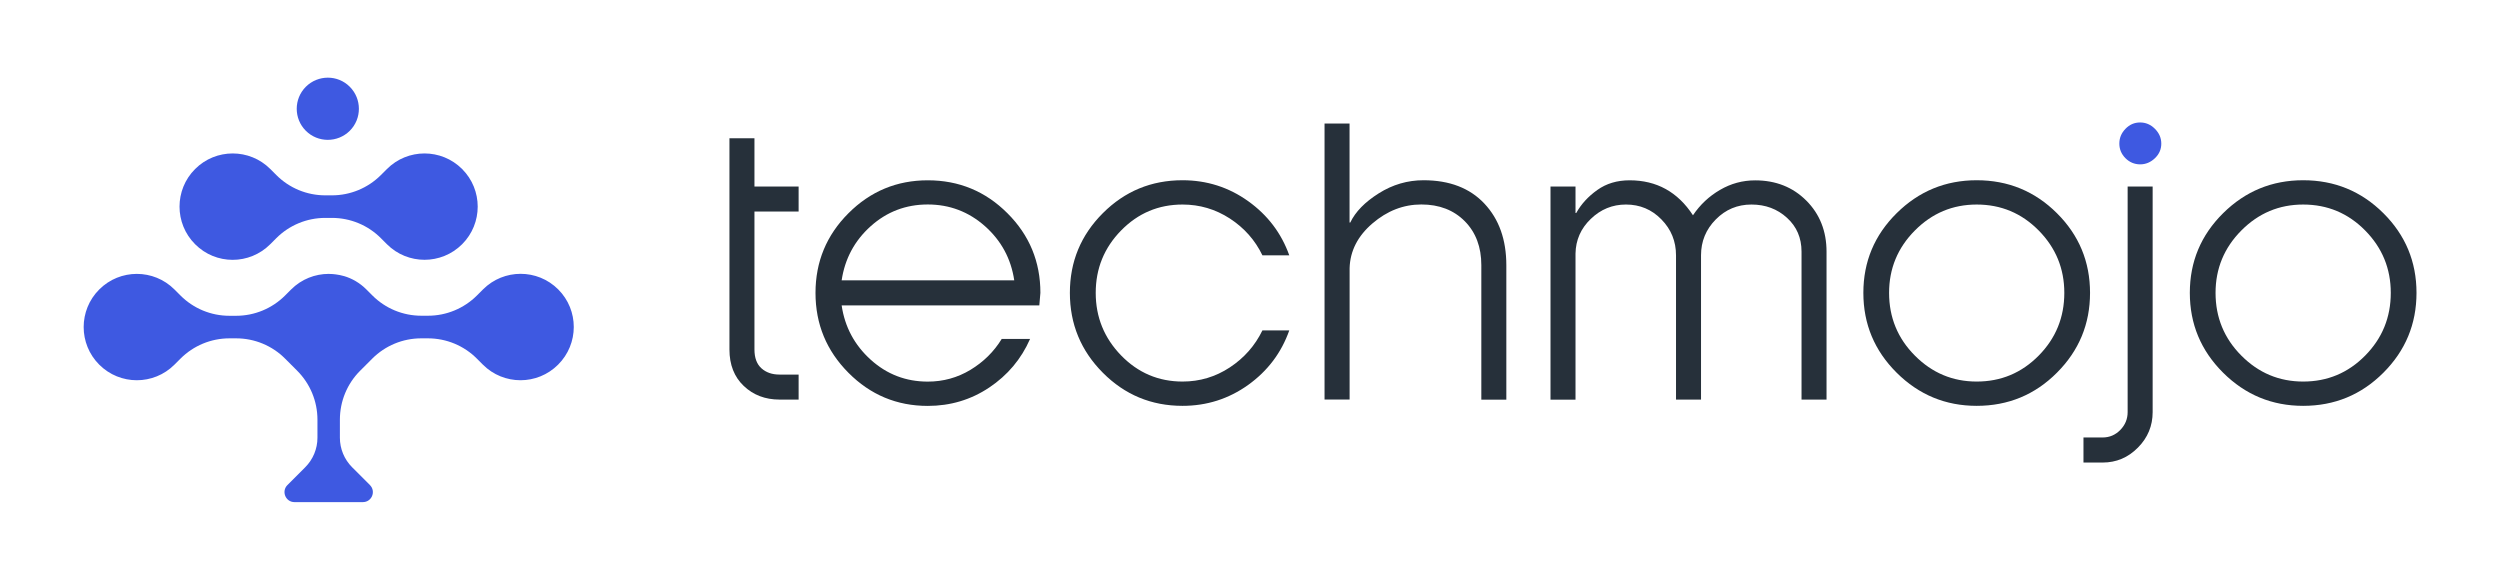
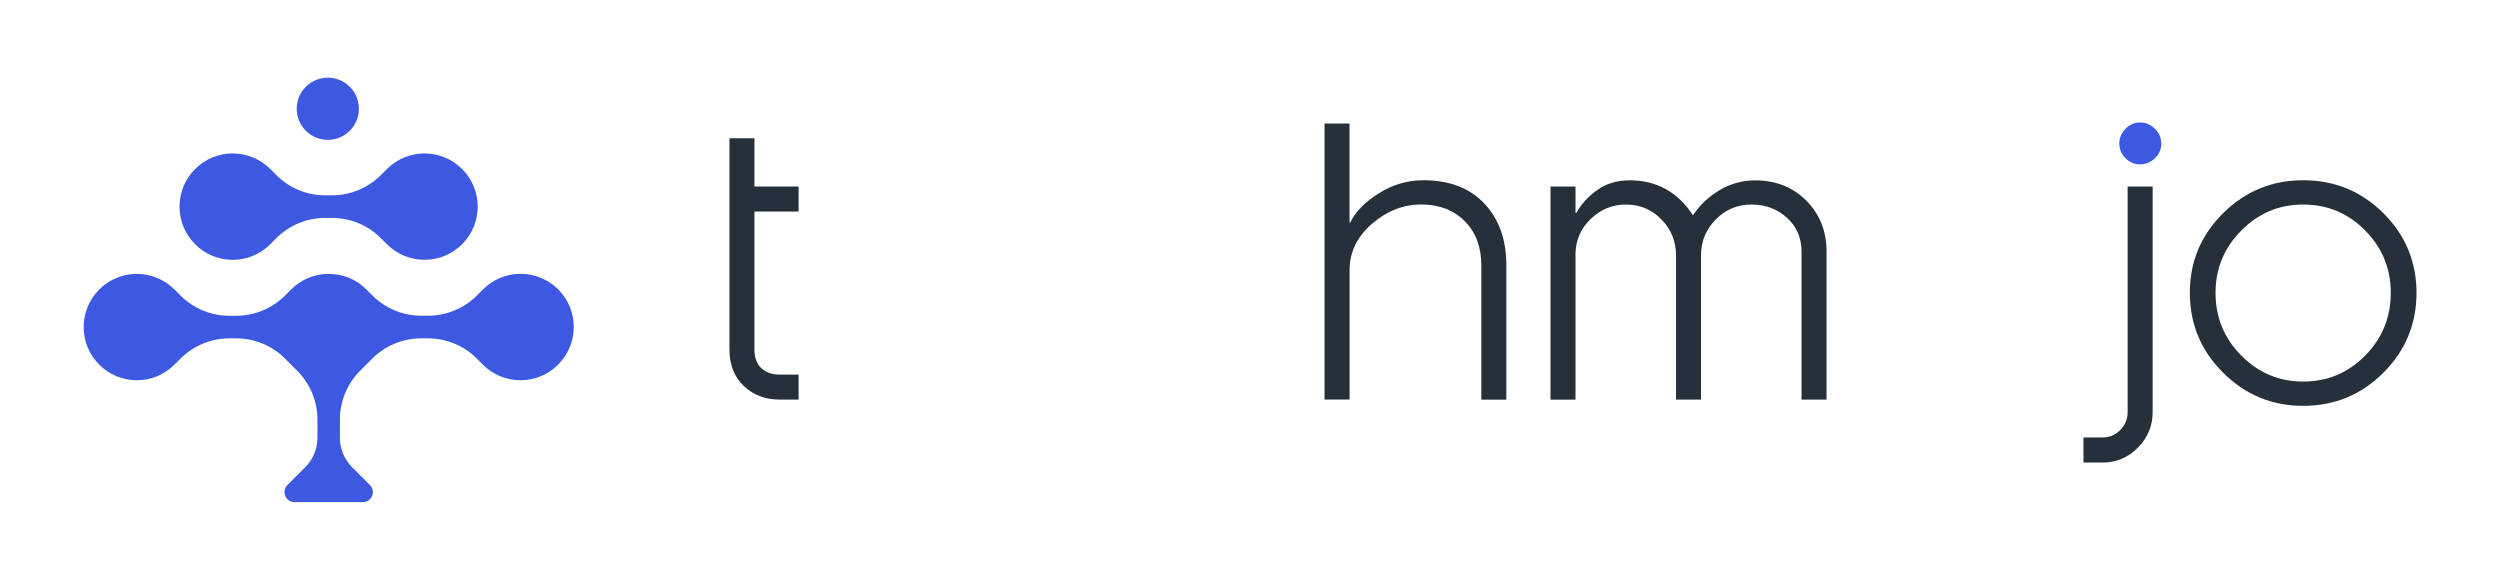
<svg xmlns="http://www.w3.org/2000/svg" version="1.1" id="Layer_1" x="0px" y="0px" viewBox="0 0 418.88 97.15" style="enable-background:new 0 0 418.88 97.15;" xml:space="preserve">
  <style type="text/css">
	.st0{fill:#3E59E1;}
	.st1{fill:#26303A;}
</style>
  <g>
    <g>
      <path class="st0" d="M45.28,40.92l1.01-1.01c2.18-2.18,5.13-3.4,8.2-3.4h1.13c3.08,0,6.03,1.22,8.2,3.4l1.01,1.01    c3.48,3.48,9.12,3.48,12.6,0c3.48-3.48,3.48-9.12,0-12.6l0,0c-3.48-3.48-9.12-3.48-12.6,0l-1.01,1.01c-2.18,2.18-5.13,3.4-8.2,3.4    H54.5c-3.08,0-6.03-1.22-8.2-3.4l-1.01-1.01c-3.48-3.48-9.12-3.48-12.6,0l0,0c-3.48,3.48-3.48,9.12,0,12.6    C36.16,44.41,41.8,44.41,45.28,40.92z" />
-       <path class="st0" d="M51.24,21.91c2.03,2.03,5.33,2.03,7.37,0v0c2.03-2.03,2.03-5.33,0-7.37s-5.33-2.03-7.37,0    C49.21,16.58,49.21,19.88,51.24,21.91L51.24,21.91z" />
+       <path class="st0" d="M51.24,21.91c2.03,2.03,5.33,2.03,7.37,0v0c2.03-2.03,2.03-5.33,0-7.37s-5.33-2.03-7.37,0    C49.21,16.58,49.21,19.88,51.24,21.91L51.24,21.91" />
      <path class="st0" d="M93.53,48.49L93.53,48.49c-3.48-3.48-9.12-3.48-12.6,0l-1.01,1.01c-2.18,2.18-5.13,3.4-8.2,3.4h-1.13    c-3.08,0-6.03-1.22-8.2-3.4l-1.01-1.01c-1.09-1.09-2.39-1.84-3.76-2.24c-0.01,0-0.01,0-0.02,0c-0.43-0.13-0.87-0.21-1.31-0.27    c-0.35-0.05-0.7-0.08-1.05-0.08c-0.05,0-0.11-0.01-0.16-0.01c-2.28,0-4.56,0.87-6.3,2.61h0c0,0,0,0,0,0l-1.01,1.01    c-2.18,2.18-5.13,3.4-8.2,3.4h-1.13c-3.08,0-6.03-1.22-8.2-3.4l-1.01-1.01c-3.48-3.48-9.12-3.48-12.6,0l0,0    c-3.48,3.48-3.48,9.12,0,12.6c3.48,3.48,9.12,3.48,12.6,0l1.01-1.01c2.18-2.18,5.13-3.4,8.2-3.4h1.13c3.08,0,6.03,1.22,8.2,3.4    l1.01,1.01c0,0,0,0,0,0l1.01,1.01c2.18,2.18,3.4,5.13,3.4,8.2v3.04c0,1.85-0.74,3.63-2.05,4.94l-2.98,2.98    c-1.05,1.05-0.31,2.86,1.18,2.86H60.8c1.49,0,2.24-1.8,1.18-2.86L59,78.29c-1.31-1.31-2.05-3.09-2.05-4.94v-3.04    c0-3.08,1.22-6.03,3.4-8.2l1.01-1.01c0,0,0,0,0,0l1.01-1.01c2.18-2.18,5.13-3.4,8.2-3.4h1.13c3.08,0,6.03,1.22,8.2,3.4l1.01,1.01    c3.48,3.48,9.12,3.48,12.6,0C97.01,57.61,97.01,51.97,93.53,48.49z" />
    </g>
    <g>
      <path class="st1" d="M126.41,35.44v23.12c0,1.4,0.39,2.45,1.17,3.15c0.78,0.7,1.79,1.05,3.02,1.05h3.21v4.19h-3.21    c-2.38,0-4.38-0.76-5.98-2.28c-1.6-1.52-2.4-3.56-2.4-6.11V35.44v-4.19v-8.08h4.19v8.08h7.4v4.19H126.41z" />
-       <path class="st1" d="M174.32,49.07c0,0.04-0.06,0.74-0.18,2.1h-33.12c0.53,3.62,2.16,6.65,4.87,9.1c2.71,2.45,5.9,3.67,9.56,3.67    c2.59,0,4.97-0.66,7.15-1.97c2.18-1.32,3.93-3.04,5.24-5.18h4.75c-1.48,3.37-3.76,6.08-6.84,8.14c-3.08,2.06-6.52,3.08-10.3,3.08    c-5.18,0-9.61-1.85-13.29-5.55c-3.68-3.7-5.52-8.16-5.52-13.38s1.84-9.67,5.52-13.35c3.68-3.68,8.11-5.52,13.29-5.52    c5.22,0,9.67,1.84,13.35,5.52C172.48,39.4,174.32,43.85,174.32,49.07z M141.02,46.97h28.92c-0.54-3.62-2.17-6.64-4.9-9.07    c-2.73-2.42-5.93-3.64-9.59-3.64c-3.66,0-6.85,1.21-9.56,3.64C143.18,40.33,141.56,43.36,141.02,46.97z" />
-       <path class="st1" d="M198.13,68c-5.22,0-9.67-1.85-13.35-5.55c-3.68-3.7-5.52-8.16-5.52-13.38s1.84-9.67,5.52-13.35    c3.68-3.68,8.13-5.52,13.35-5.52c4.07,0,7.74,1.17,11.01,3.51c3.27,2.34,5.56,5.37,6.88,9.07h-4.5c-1.23-2.55-3.05-4.6-5.46-6.17    c-2.41-1.56-5.05-2.34-7.92-2.34c-4.03,0-7.46,1.45-10.3,4.35c-2.84,2.9-4.25,6.38-4.25,10.45c0,4.07,1.42,7.56,4.25,10.48    c2.84,2.92,6.27,4.38,10.3,4.38c2.88,0,5.52-0.79,7.92-2.37c2.4-1.58,4.22-3.65,5.46-6.2h4.5c-1.32,3.74-3.61,6.78-6.88,9.13    C205.87,66.83,202.2,68,198.13,68z" />
      <path class="st1" d="M221.93,66.95V20.7h4.19v16.59h0.12c0.86-1.81,2.46-3.44,4.78-4.9c2.32-1.46,4.82-2.19,7.49-2.19    c4.36,0,7.76,1.31,10.21,3.92c2.45,2.61,3.67,6.05,3.67,10.33v22.51h-4.19V44.44c0-3.04-0.92-5.5-2.77-7.37    c-1.85-1.87-4.28-2.81-7.28-2.81c-3,0-5.73,1.06-8.2,3.18c-2.47,2.12-3.74,4.62-3.82,7.49v22.01H221.93z" />
      <path class="st1" d="M306.04,66.95h-4.19V42.16c0-2.3-0.81-4.19-2.44-5.67c-1.62-1.48-3.61-2.22-5.95-2.22s-4.34,0.83-5.98,2.5    c-1.65,1.67-2.47,3.67-2.47,6.01v24.17h-4.19V42.78c0-2.34-0.81-4.35-2.44-6.01c-1.62-1.67-3.61-2.5-5.95-2.5    c-2.26,0-4.22,0.8-5.89,2.41c-1.67,1.6-2.52,3.54-2.56,5.8v24.48h-4.19V31.25h4.19v4.44h0.12c0.82-1.48,1.99-2.76,3.52-3.85    c1.52-1.09,3.33-1.63,5.43-1.63c4.52,0,8.06,1.95,10.61,5.86c1.19-1.77,2.7-3.19,4.53-4.25c1.83-1.07,3.79-1.6,5.89-1.6    c3.45,0,6.31,1.13,8.57,3.39c2.26,2.26,3.39,5.12,3.39,8.57V66.95z" />
-       <path class="st1" d="M331.2,68c-5.22,0-9.69-1.85-13.41-5.55c-3.72-3.7-5.58-8.16-5.58-13.38s1.86-9.67,5.58-13.35    c3.72-3.68,8.19-5.52,13.41-5.52c5.26,0,9.74,1.84,13.44,5.52c3.7,3.68,5.55,8.13,5.55,13.35s-1.85,9.68-5.55,13.38    C340.95,66.15,336.46,68,331.2,68z M331.2,63.93c4.07,0,7.53-1.45,10.39-4.35c2.86-2.9,4.29-6.4,4.29-10.51    c0-4.07-1.43-7.55-4.29-10.45c-2.86-2.9-6.32-4.35-10.39-4.35c-4.03,0-7.48,1.45-10.36,4.35c-2.88,2.9-4.32,6.38-4.32,10.45    c0,4.11,1.44,7.62,4.32,10.51C323.72,62.48,327.17,63.93,331.2,63.93z" />
      <path class="st1" d="M349.09,77.5V73.3h3.21c1.15,0,2.14-0.42,2.96-1.26c0.82-0.84,1.23-1.84,1.23-2.99v-37.8h4.19v37.8    c0,2.3-0.82,4.29-2.47,5.95c-1.65,1.67-3.62,2.5-5.92,2.5H349.09z" />
      <path class="st0" d="M356.13,26.51c-0.68-0.68-1.03-1.5-1.03-2.45c0-0.95,0.34-1.77,1.03-2.48c0.68-0.71,1.5-1.06,2.45-1.06    c0.95,0,1.77,0.35,2.48,1.06c0.71,0.71,1.07,1.54,1.07,2.48c0,0.95-0.35,1.76-1.07,2.45c-0.71,0.68-1.54,1.03-2.48,1.03    C357.63,27.53,356.81,27.19,356.13,26.51z" />
      <path class="st1" d="M385.9,68c-5.22,0-9.69-1.85-13.41-5.55c-3.72-3.7-5.58-8.16-5.58-13.38s1.86-9.67,5.58-13.35    c3.72-3.68,8.19-5.52,13.41-5.52c5.26,0,9.74,1.84,13.44,5.52c3.7,3.68,5.55,8.13,5.55,13.35s-1.85,9.68-5.55,13.38    C395.64,66.15,391.16,68,385.9,68z M385.9,63.93c4.07,0,7.53-1.45,10.39-4.35c2.86-2.9,4.29-6.4,4.29-10.51    c0-4.07-1.43-7.55-4.29-10.45c-2.86-2.9-6.32-4.35-10.39-4.35c-4.03,0-7.48,1.45-10.36,4.35c-2.88,2.9-4.32,6.38-4.32,10.45    c0,4.11,1.44,7.62,4.32,10.51C378.42,62.48,381.87,63.93,385.9,63.93z" />
    </g>
  </g>
</svg>